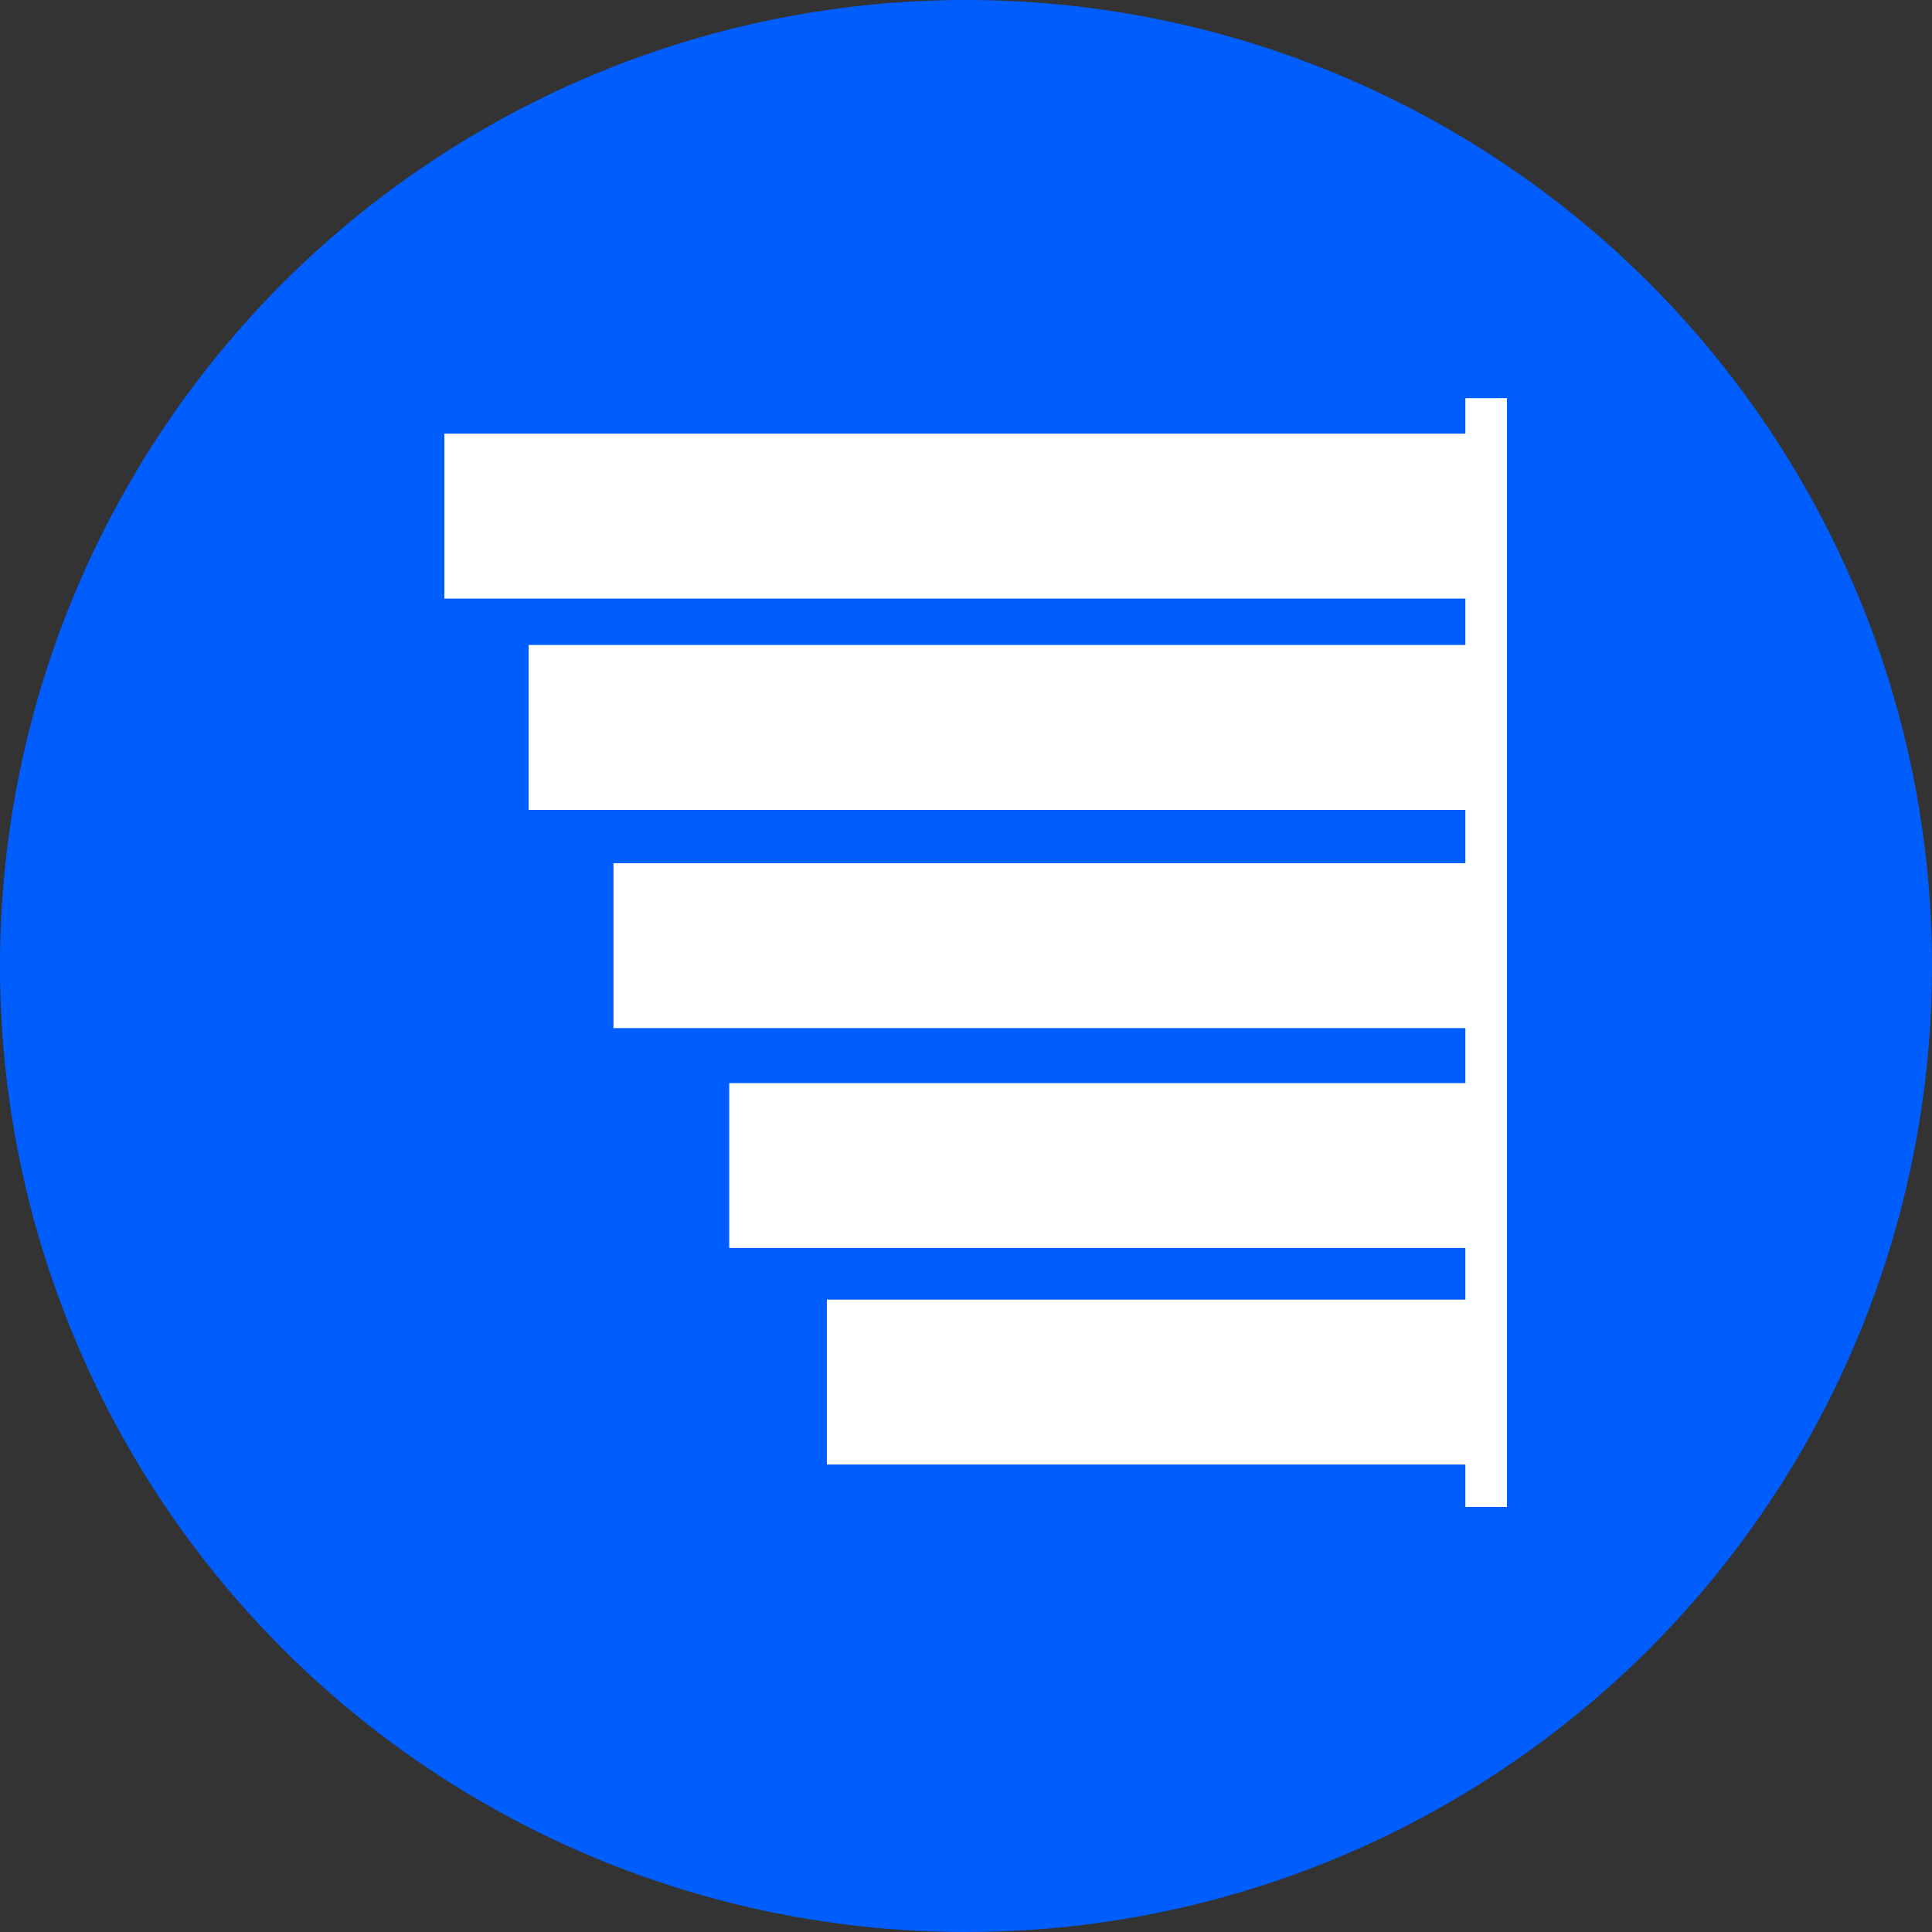
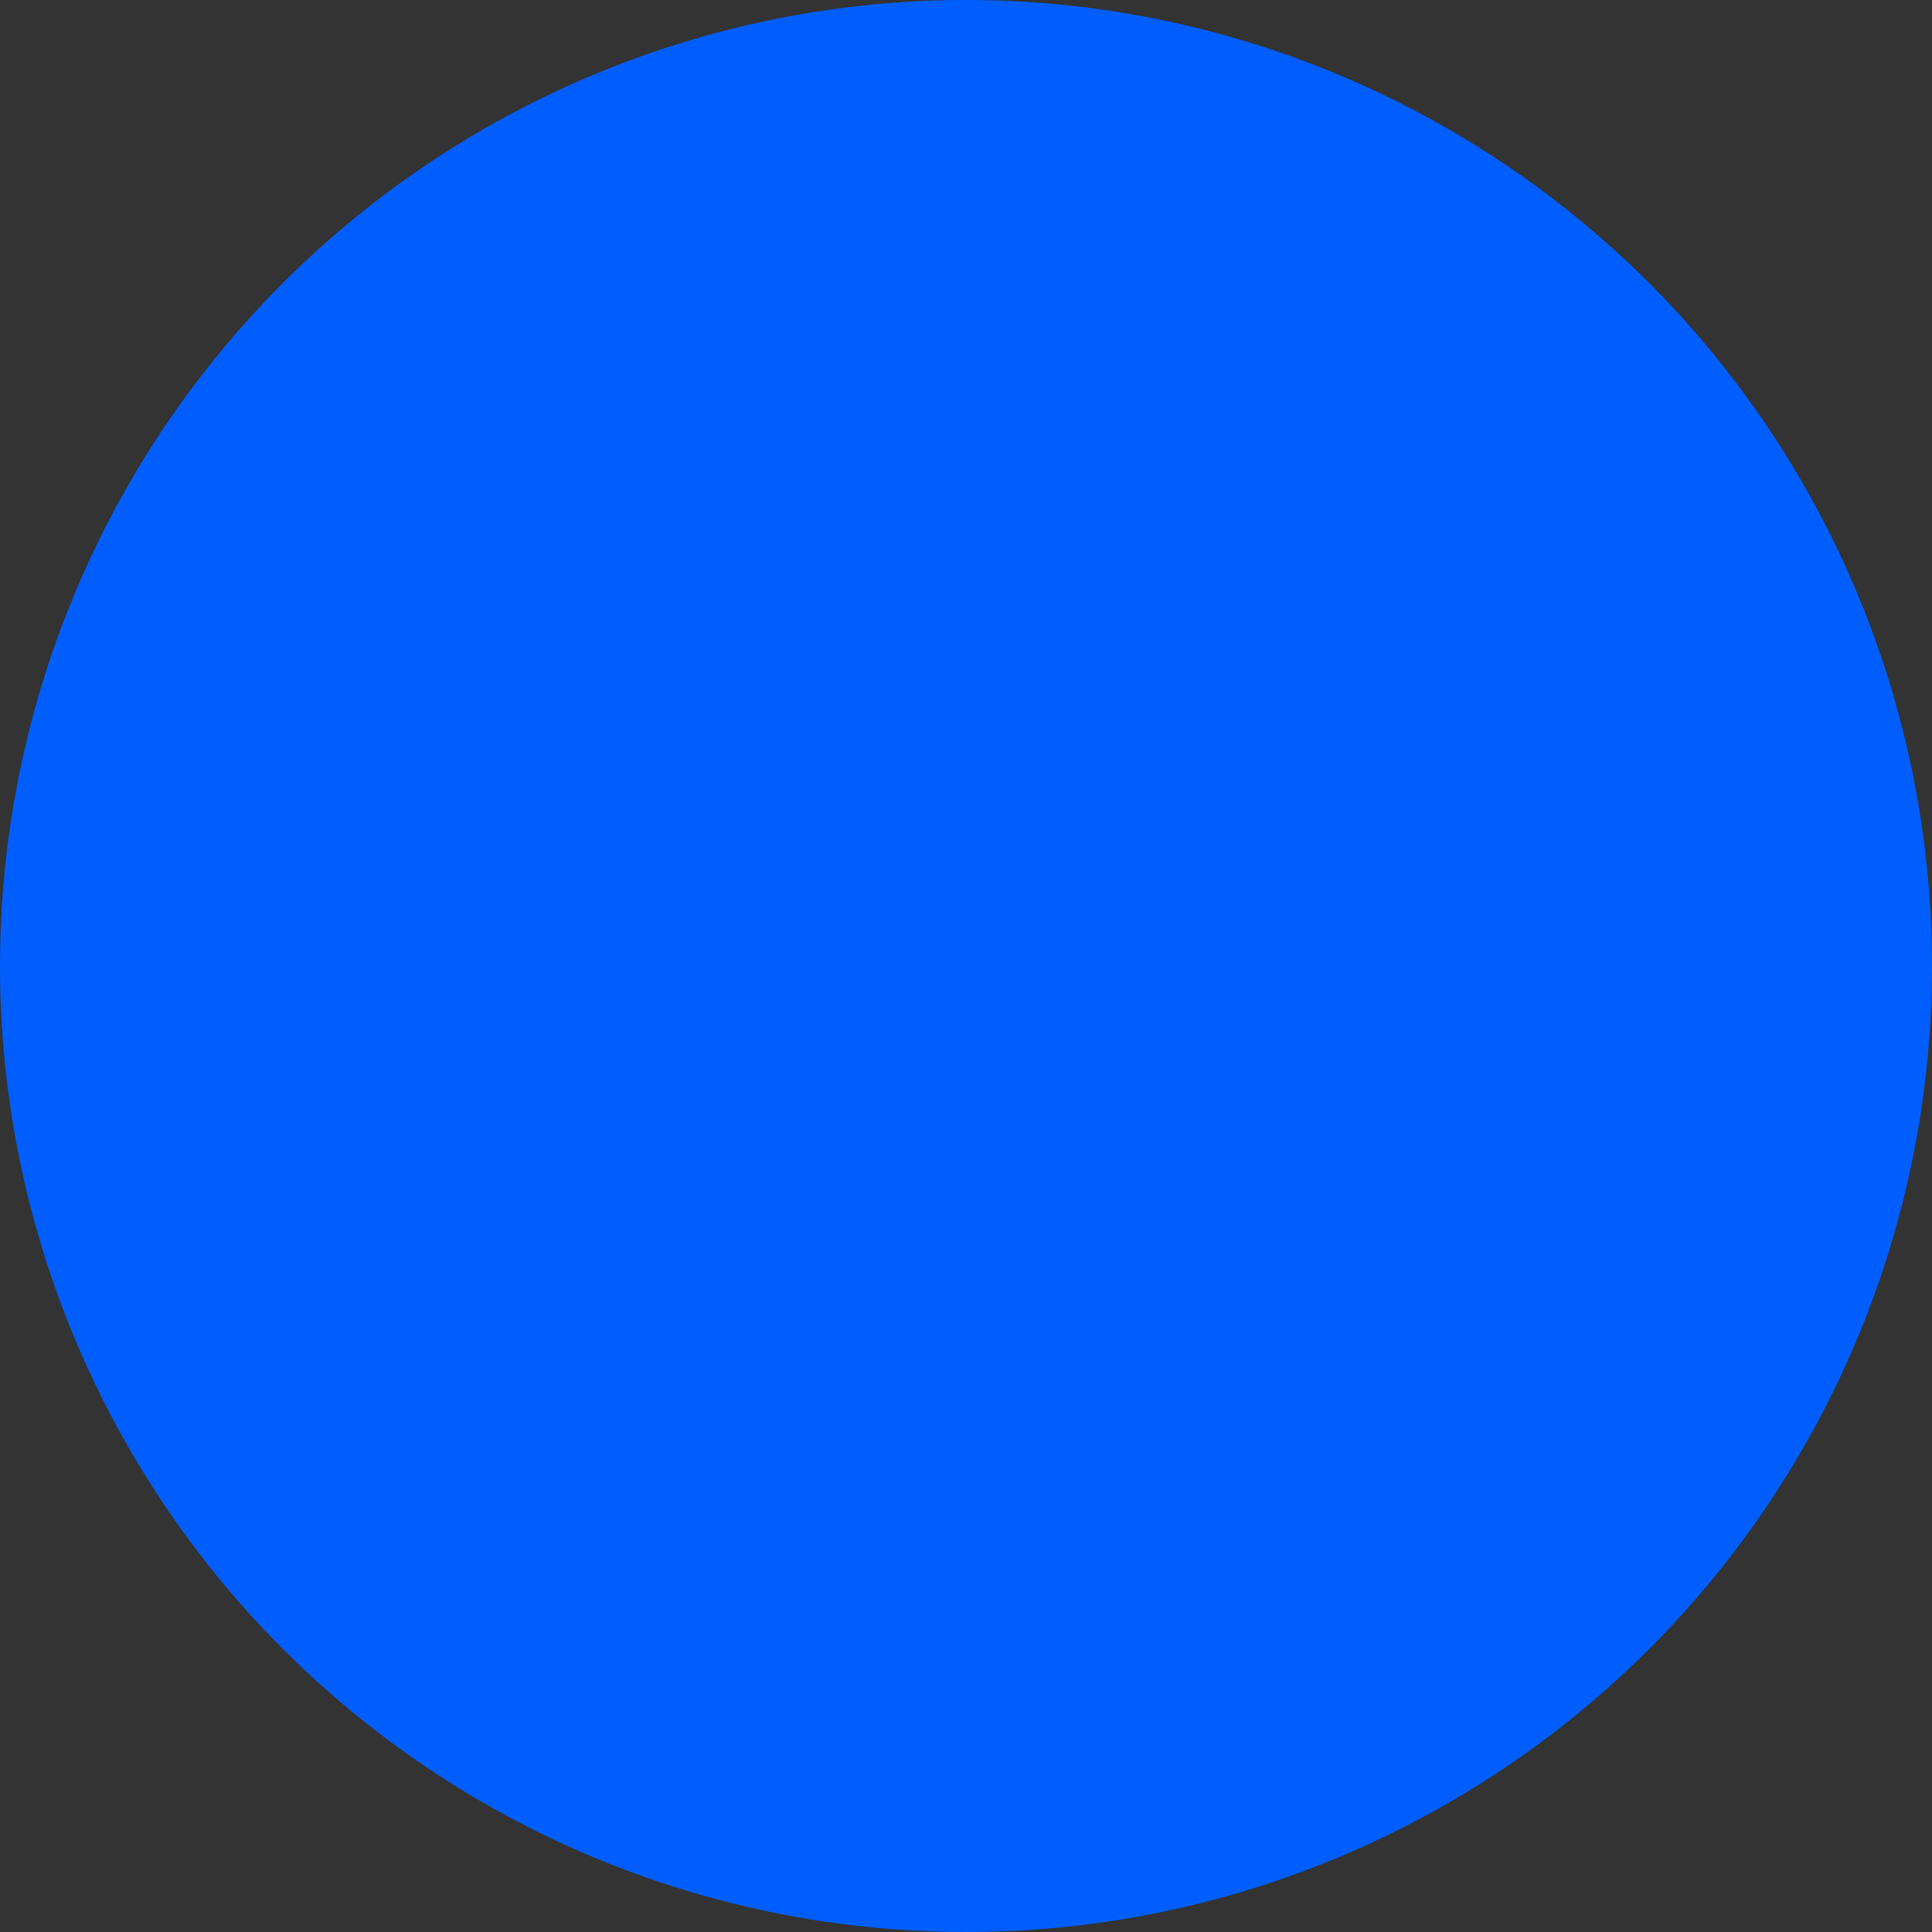
<svg xmlns="http://www.w3.org/2000/svg" width="100" height="100" viewBox="0 0 100 100" fill="none">
  <rect x="0" y="0" width="100" height="100" fill="#333333" stroke="none" />
  <circle cx="50" cy="50" r="50" fill="#005EFF" />
-   <path fill-rule="evenodd" clip-rule="evenodd" d="M75.847 78V75.804H42.799V67.267H75.847V64.598H37.746V56.062H75.847V53.215H31.753V44.678H75.847V41.92H27.363L27.363 33.383H75.847V30.982H23V22.445H75.847V20.609H78V78L75.847 78Z" fill="white" />
</svg>